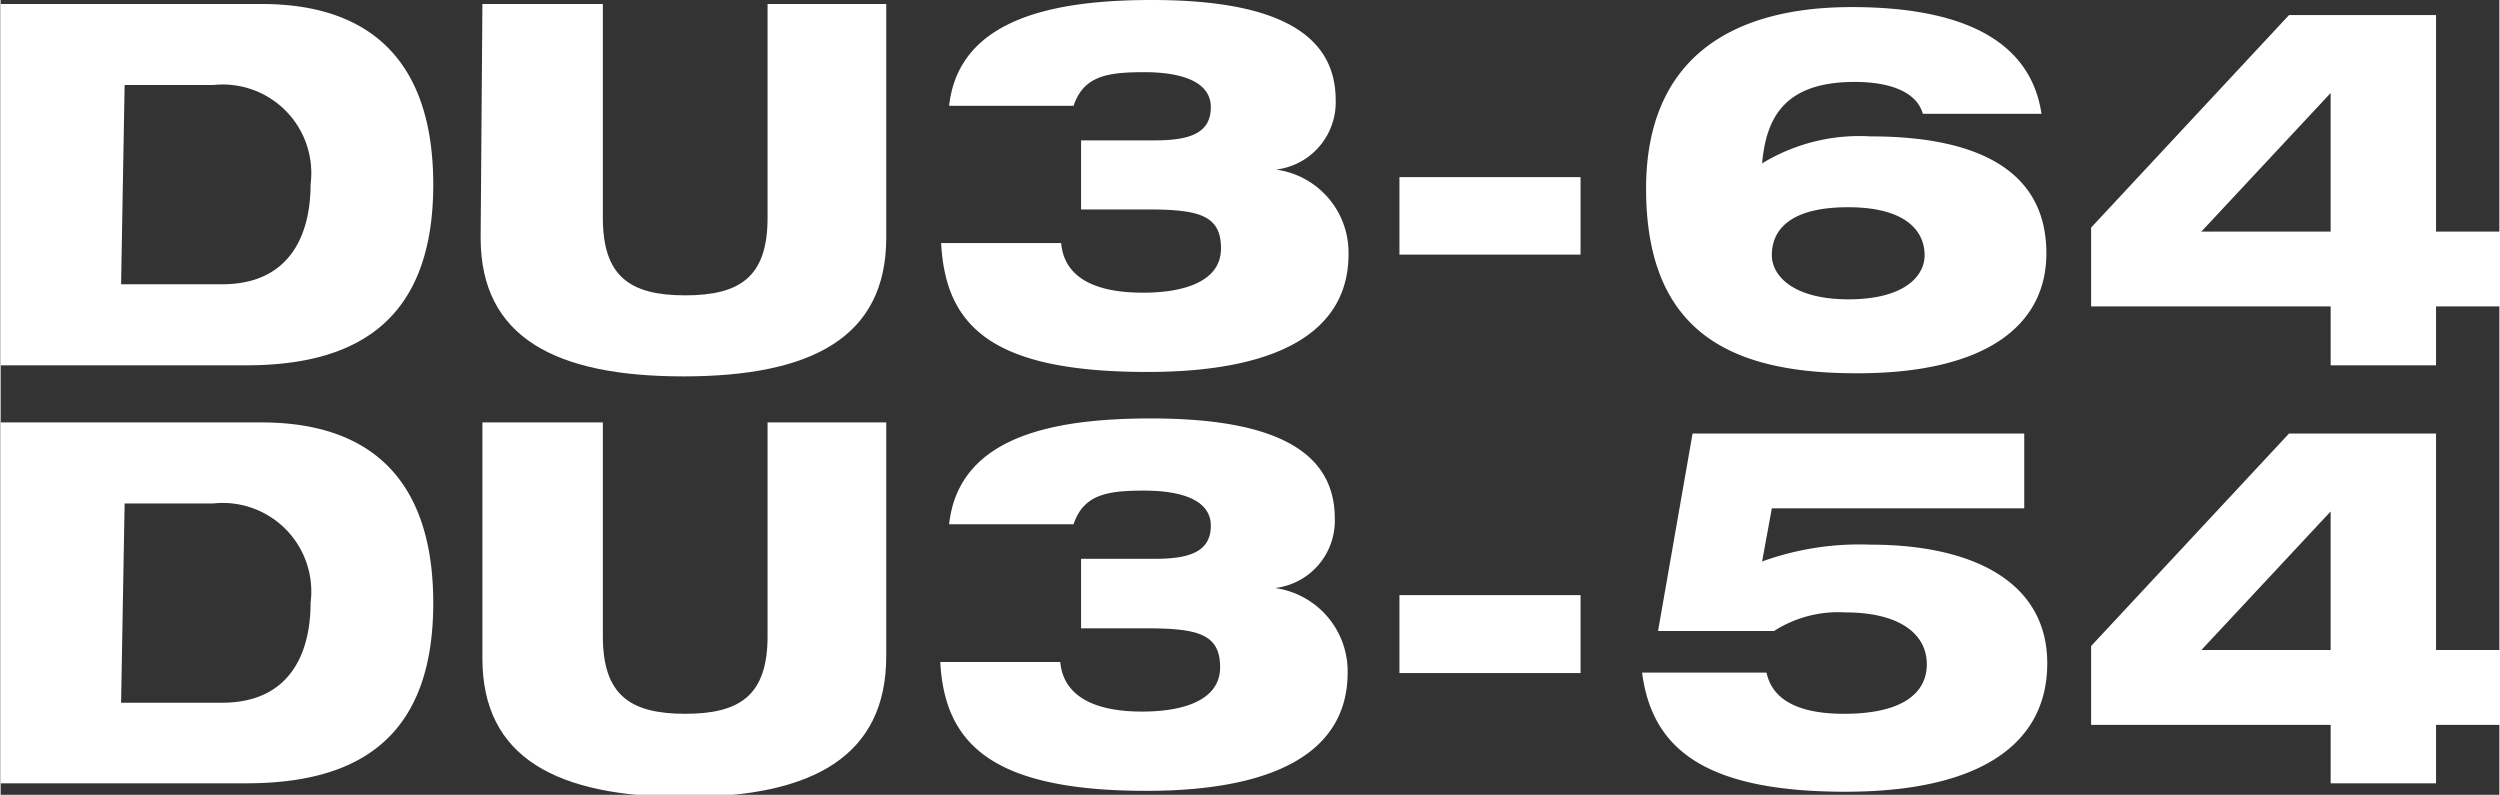
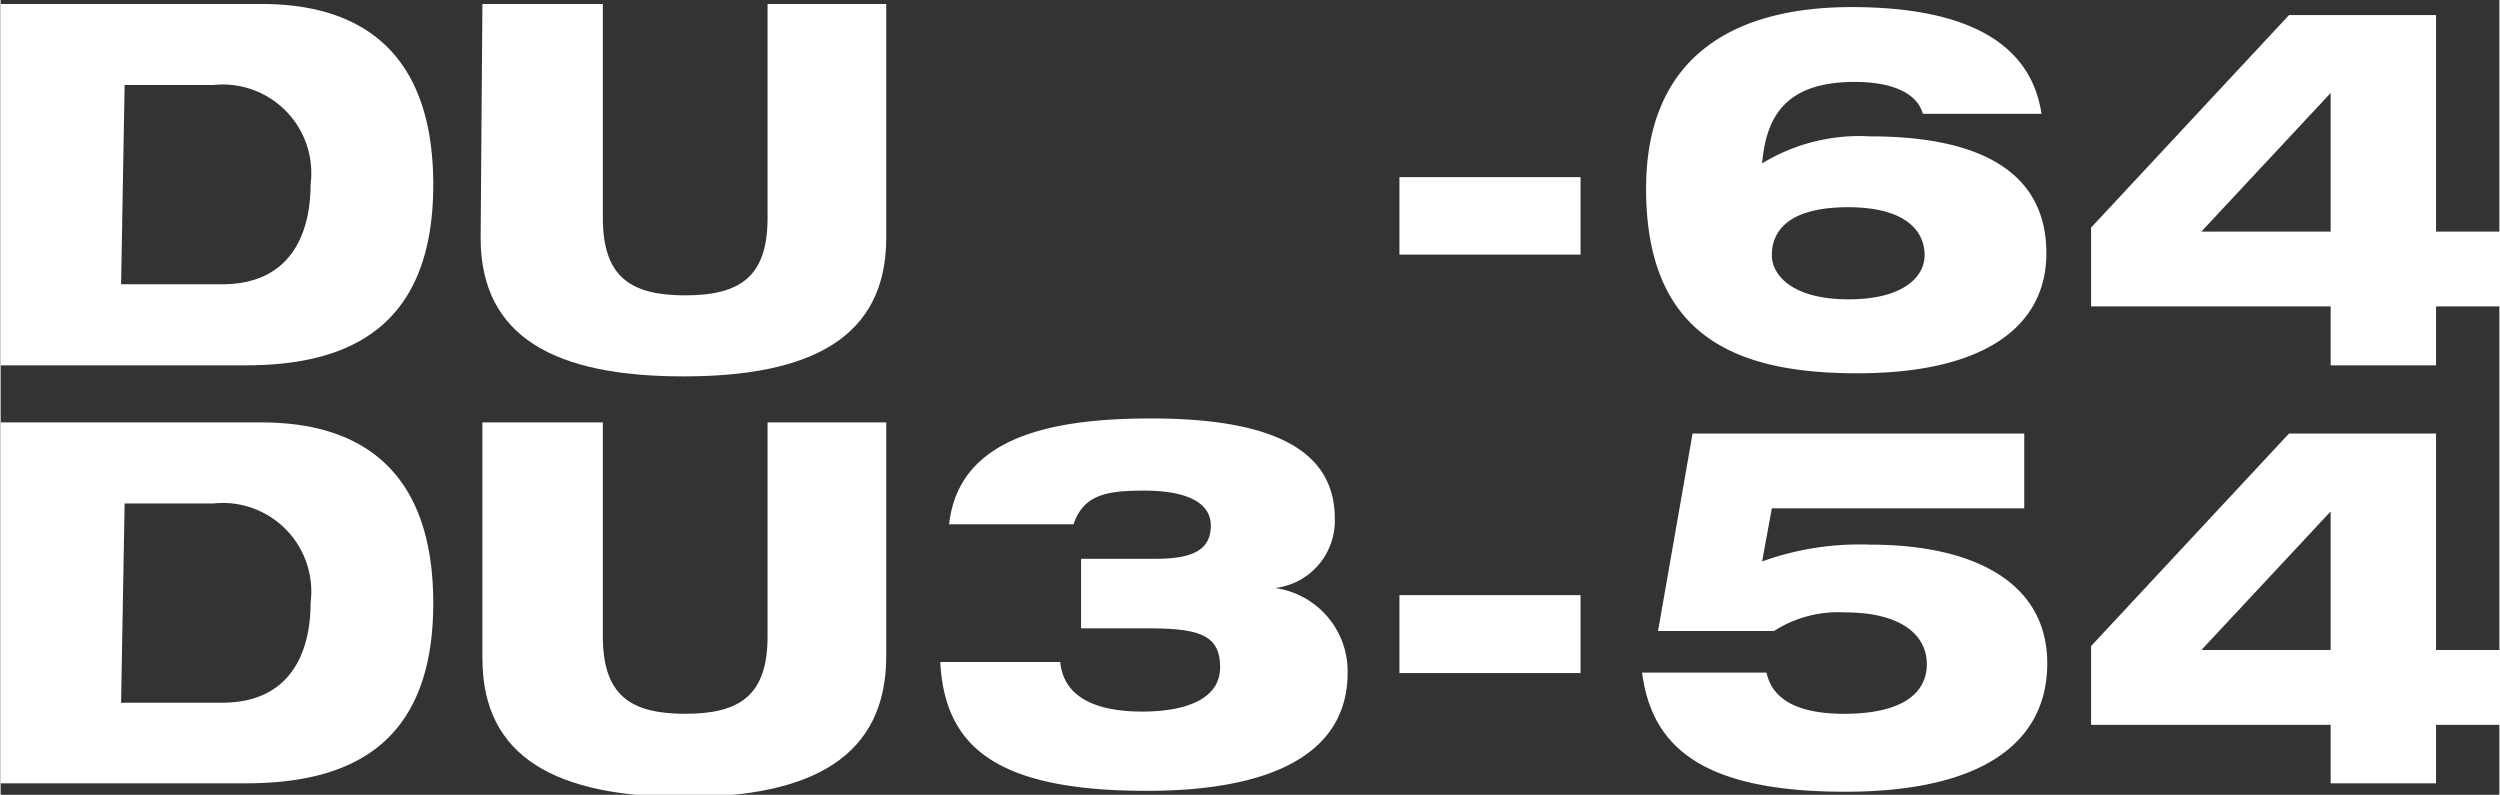
<svg xmlns="http://www.w3.org/2000/svg" id="レイヤー_1" data-name="レイヤー 1" width="19.91mm" height="6.33mm" viewBox="0 0 56.43 17.95">
  <rect x="0" y="0" width="56.43" height="17.95" fill="#333333" stroke="none" />
  <defs>
    <style>.cls-1{fill:#fff;}</style>
  </defs>
  <path class="cls-1" d="M0,9.54H5.89c2.53,0,3.88,1.36,3.88,4.08,0,3.21-1.89,4.07-4.23,4.07H0Zm2.72,6.33H5c1.55,0,2-1.14,2-2.26a2,2,0,0,0-2.2-2.24h-2Z" />
  <path class="cls-1" d="M10.88,9.54H13.6v4.83c0,1.33.62,1.75,1.86,1.75s1.86-.42,1.86-1.75V9.54H20v5.28C20,17.07,18.35,18,15.46,18s-4.58-.88-4.58-3.13Z" />
  <path class="cls-1" d="M24.4,12.62h1.67c.8,0,1.26-.17,1.26-.75s-.67-.79-1.5-.79-1.37.08-1.6.76H21.42c.22-2,2.38-2.39,4.56-2.39,2.92,0,4.15.81,4.15,2.26a1.53,1.53,0,0,1-1.35,1.57v0a1.9,1.9,0,0,1,1.64,1.91c0,1.79-1.64,2.67-4.54,2.67-3.48,0-4.56-1.05-4.66-2.91h2.71c.06.67.61,1.12,1.85,1.12.94,0,1.76-.26,1.76-1s-.48-.88-1.65-.88H24.4Z" />
  <path class="cls-1" d="M31.59,13.44h4.09V15.2H31.59Z" />
  <path class="cls-1" d="M38.21,9.79H45.7v1.69H40l-.22,1.2a6.46,6.46,0,0,1,2.44-.38c2.37,0,4,.87,4,2.68s-1.5,2.9-4.56,2.9c-3.22,0-4.37-1-4.59-2.69h2.81c.15.7.87.93,1.75.93,1.34,0,1.87-.48,1.87-1.12s-.55-1.17-1.85-1.17a2.68,2.68,0,0,0-1.6.42H37.43Z" />
  <path class="cls-1" d="M52.62,16.37H47.21V14.59l4.47-4.8H55v4.89h1.46v1.69H55v1.32H52.62Zm0-4.82L49.7,14.68h2.92Z" />
  <path class="cls-1" d="M0,.09H5.89c2.53,0,3.88,1.36,3.88,4.08,0,3.21-1.89,4.08-4.23,4.08H0ZM2.72,6.42H5c1.55,0,2-1.14,2-2.26a2,2,0,0,0-2.2-2.24h-2Z" />
  <path class="cls-1" d="M10.88.09H13.6V4.92c0,1.33.62,1.75,1.86,1.75s1.86-.42,1.86-1.75V.09H20V5.37c0,2.25-1.69,3.13-4.58,3.13s-4.58-.88-4.58-3.13Z" />
-   <path class="cls-1" d="M24.4,3.17h1.67c.8,0,1.26-.17,1.26-.75s-.67-.79-1.5-.79-1.37.08-1.6.76H21.42C21.64.41,23.8,0,26,0c2.92,0,4.15.82,4.15,2.26a1.53,1.53,0,0,1-1.35,1.57v0a1.89,1.89,0,0,1,1.64,1.91c0,1.78-1.64,2.66-4.54,2.66-3.48,0-4.56-1-4.66-2.91h2.71c.06.68.61,1.12,1.85,1.12.94,0,1.76-.26,1.76-1s-.48-.88-1.65-.88H24.4Z" />
  <path class="cls-1" d="M31.59,4h4.09V5.75H31.59Z" />
  <path class="cls-1" d="M46.2,5.72c0,1.64-1.38,2.71-4.27,2.71-2.67,0-4.77-.78-4.77-4.17,0-2.92,1.9-4.1,4.64-4.1,2,0,4,.48,4.29,2.41H43.41c-.14-.5-.75-.72-1.54-.72-1.64,0-2,.87-2.09,1.84a4.22,4.22,0,0,1,2.45-.61C44.08,3.08,46.2,3.53,46.2,5.72ZM40,5.76c0,.48.5,1,1.73,1s1.72-.5,1.72-1-.37-1.08-1.73-1.08S40,5.23,40,5.76Z" />
  <path class="cls-1" d="M52.62,6.92H47.21V5.14L51.68.34H55V5.23h1.46V6.92H55V8.25H52.62Zm0-4.82L49.7,5.23h2.92Z" />
</svg>